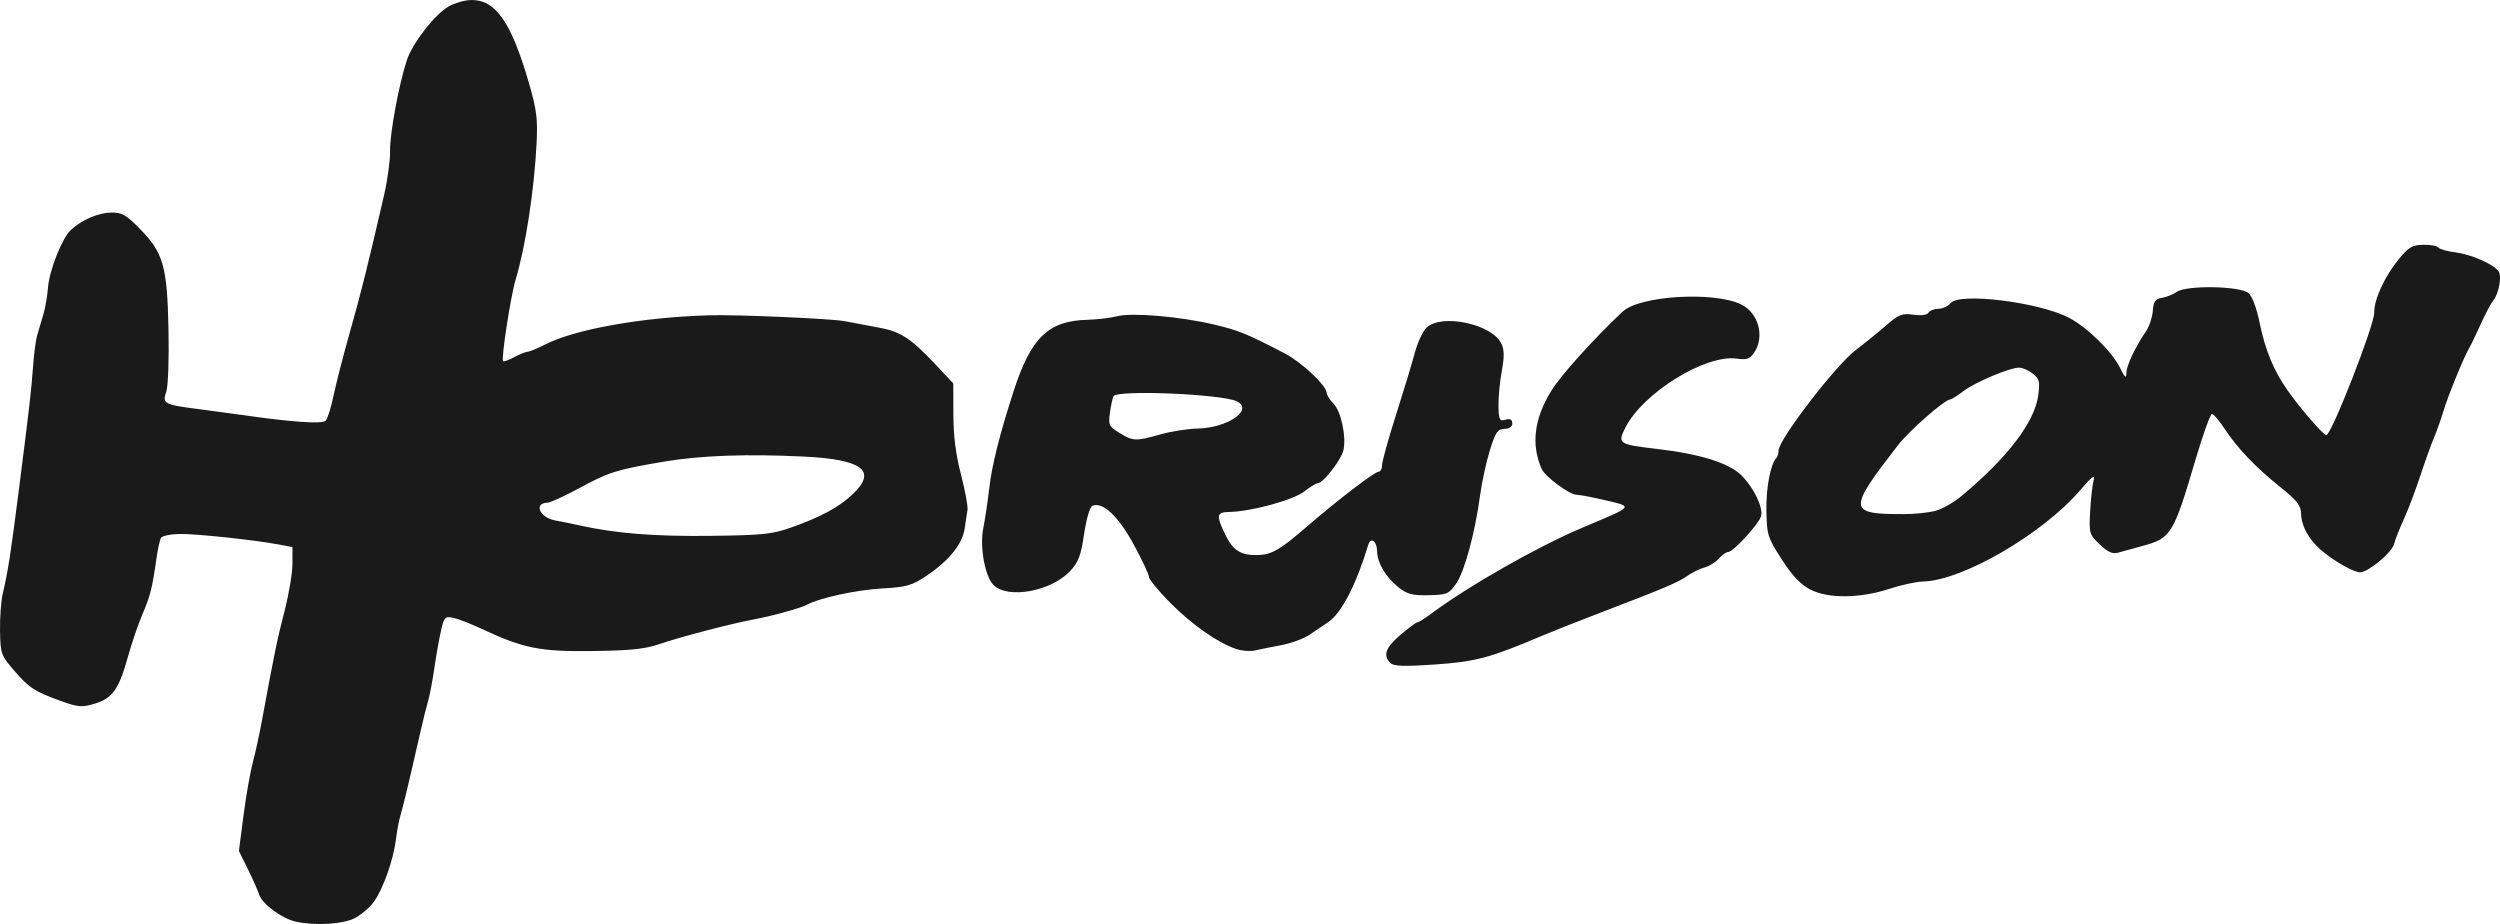
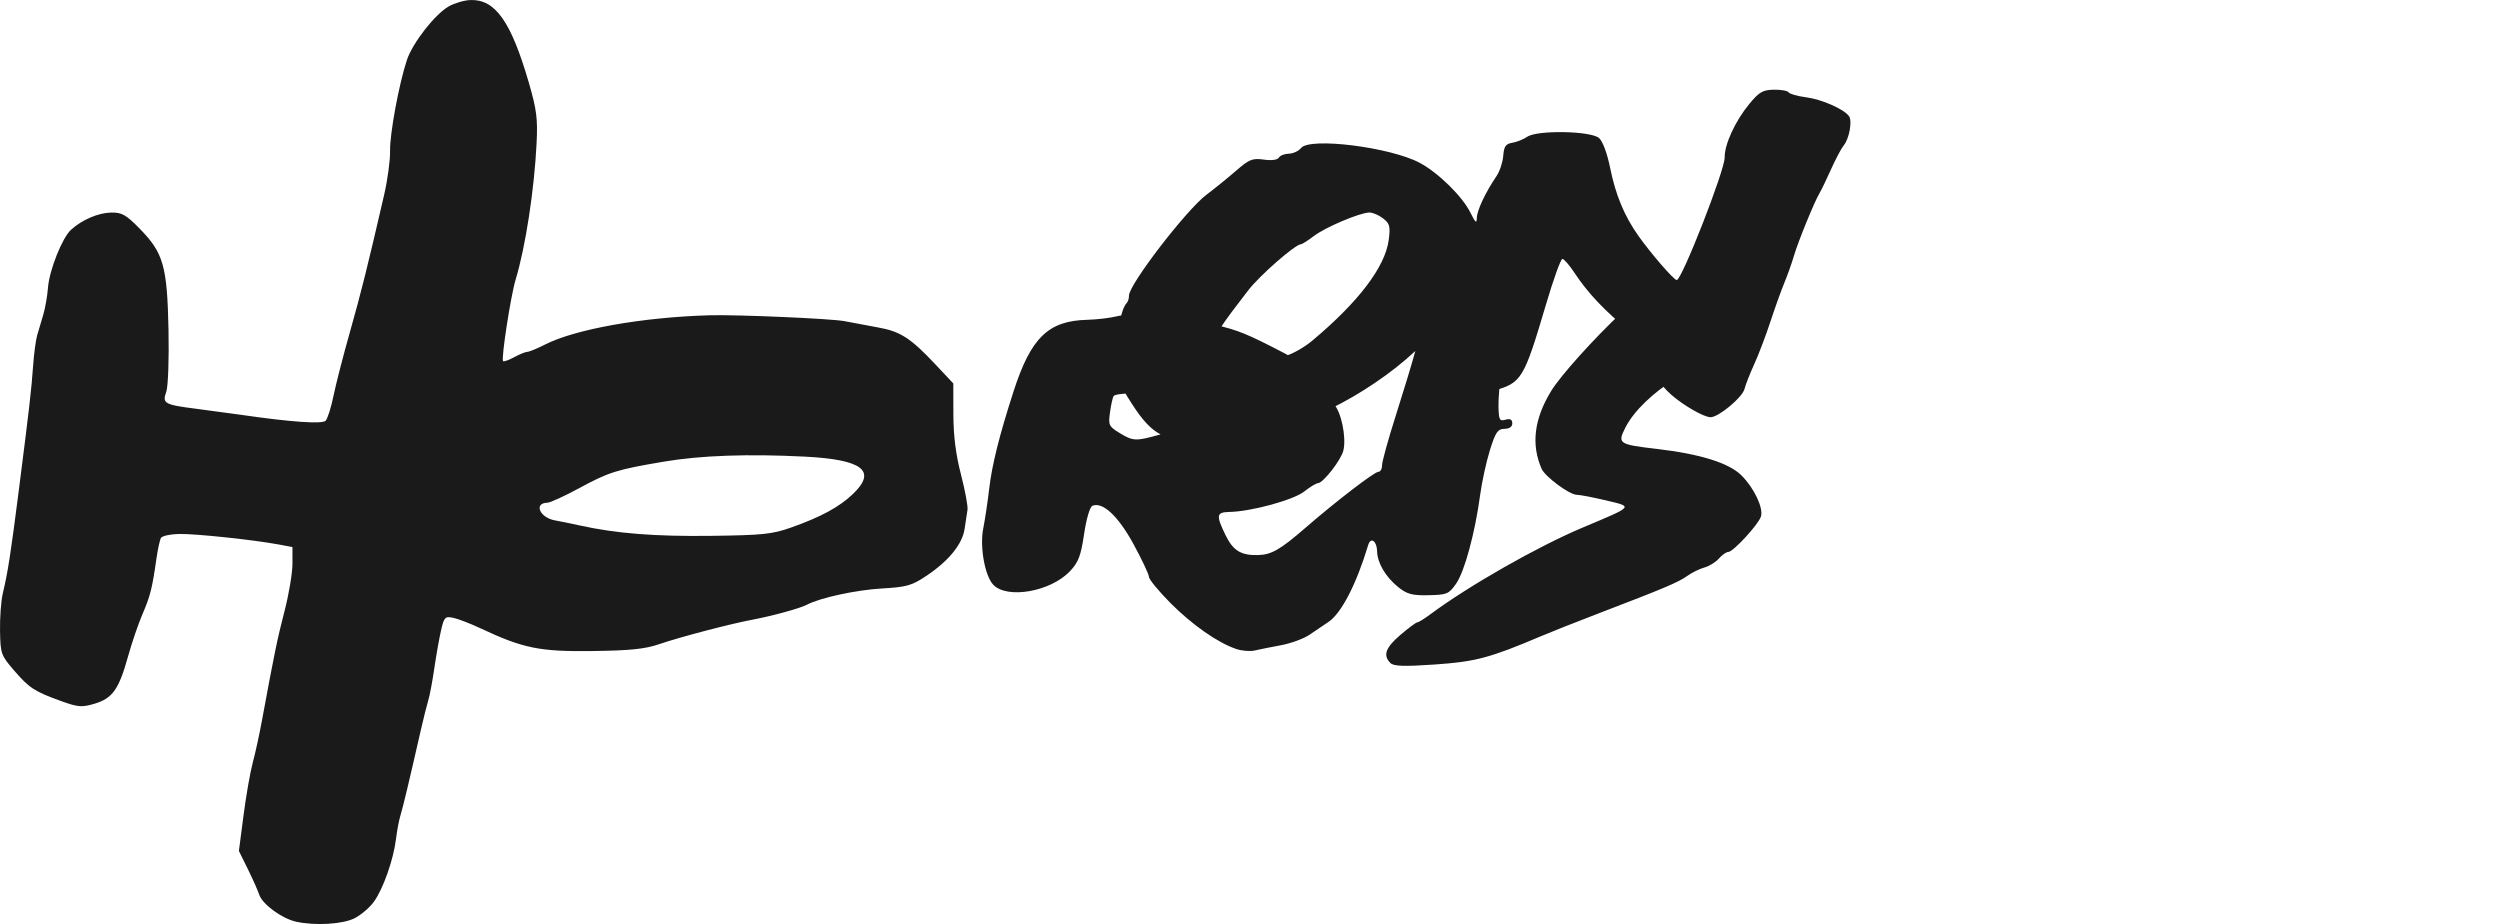
<svg xmlns="http://www.w3.org/2000/svg" xmlns:ns1="http://www.inkscape.org/namespaces/inkscape" xmlns:ns2="http://sodipodi.sourceforge.net/DTD/sodipodi-0.dtd" id="svg2985" version="1.1" ns1:version="0.48.5 r10040" width="760.235" height="280.987" ns2:docname="Horison_11_1970.svg">
  <defs id="defs2989" />
  <ns2:namedview pagecolor="#ffffff" bordercolor="#666666" borderopacity="1" objecttolerance="10" gridtolerance="10" guidetolerance="10" ns1:pageopacity="0" ns1:pageshadow="2" ns1:window-width="1366" ns1:window-height="705" id="namedview2987" showgrid="false" fit-margin-top="0" fit-margin-left="0" fit-margin-right="0" fit-margin-bottom="0" ns1:zoom="1.0945254" ns1:cx="369.59741" ns1:cy="122.3146" ns1:window-x="-8" ns1:window-y="-8" ns1:window-maximized="1" ns1:current-layer="svg2985" />
-   <path ns1:connector-curvature="0" id="path3007" d="m 90.056,280.284 c -4.295,-0.925 -10.273,-5.304 -11.233,-8.228 -0.413,-1.257 -1.971,-4.761 -3.463,-7.785 l -2.713,-5.5 1.41,-10.836 c 0.776,-5.96 2.033,-13.15 2.795,-15.978 0.762,-2.828 2.024,-8.607 2.805,-12.842 3.785,-20.516 4.665,-24.781 6.888,-33.38 1.315,-5.09 2.391,-11.531 2.39,-14.315 l -0.002,-5.061 -4.107,-0.77 c -7.618,-1.429 -25.445,-3.317 -30.353,-3.214 -2.68,0.056 -5.163,0.594 -5.518,1.196 -0.355,0.602 -0.986,3.491 -1.402,6.421 -1.272,8.95 -1.862,11.284 -4.245,16.809 -1.262,2.927 -3.238,8.721 -4.39,12.875 -2.747,9.902 -4.696,12.664 -10.09,14.296 -3.847,1.165 -5.066,1.08 -10.017,-0.698 -8.273,-2.971 -9.911,-4.028 -14.508,-9.359 -4.005,-4.645 -4.171,-5.114 -4.295,-12.132 -0.071,-4.015 0.315,-9.15 0.858,-11.411 1.524,-6.348 2.383,-11.886 4.857,-31.292 3.256,-25.536 3.817,-30.432 4.351,-37.929 0.261,-3.661 0.818,-7.815 1.239,-9.23 0.421,-1.415 1.253,-4.222 1.85,-6.238 0.597,-2.016 1.241,-5.711 1.43,-8.211 0.404,-5.321 4.316,-15.154 7.003,-17.6 3.337,-3.038 8.258,-5.154 12.179,-5.236 3.279,-0.069 4.542,0.645 8.758,4.951 7.167,7.321 8.303,11.312 8.707,30.591 0.186,8.859 -0.114,17.373 -0.666,18.922 -1.286,3.607 -0.67,3.956 9.21,5.221 4.308,0.552 10.372,1.37 13.475,1.819 15.36,2.221 24.738,2.874 25.772,1.796 0.585,-0.61 1.664,-4.038 2.398,-7.617 0.734,-3.579 2.976,-12.294 4.984,-19.367 3.378,-11.9 5.399,-20.007 10.401,-41.705 1.051,-4.56 1.863,-10.559 1.804,-13.332 -0.109,-5.177 2.688,-20.319 5.11,-27.654 1.711,-5.181 8.541,-13.937 12.734,-16.325 1.751,-0.997 4.723,-1.865 6.603,-1.928 7.553,-0.253 12.348,6.536 17.748,25.124 2.371,8.161 2.731,10.96 2.363,18.358 -0.713,14.323 -3.379,31.67 -6.39,41.578 -1.468,4.831 -4.441,24.141 -3.81,24.747 0.238,0.229 1.752,-0.308 3.364,-1.192 1.612,-0.884 3.419,-1.62 4.016,-1.636 0.597,-0.015 3.009,-1.008 5.359,-2.205 9.23,-4.7 29.629,-8.331 50.078,-8.913 8.303,-0.236 37.164,1.021 41.005,1.786 2.508,0.5 7.151,1.37 10.318,1.934 6.68,1.19 9.831,3.228 17.331,11.212 l 5.445,5.796 0.022,9.429 c 0.015,6.501 0.736,12.188 2.321,18.31 1.264,4.884 2.152,9.698 1.973,10.696 -0.179,0.999 -0.568,3.556 -0.863,5.684 -0.651,4.686 -4.738,9.76 -11.545,14.332 -4.501,3.023 -6.013,3.457 -13.586,3.896 -7.871,0.456 -18.824,2.824 -22.81,4.931 -2.095,1.107 -10.395,3.396 -16.423,4.529 -6.922,1.301 -22.187,5.3 -28.478,7.461 -4.368,1.5 -8.812,1.959 -20.409,2.108 -15.954,0.205 -20.997,-0.818 -33.891,-6.872 -3.124,-1.467 -6.893,-2.922 -8.375,-3.233 -2.475,-0.52 -2.777,-0.211 -3.703,3.788 -0.555,2.395 -1.477,7.586 -2.051,11.535 -0.573,3.949 -1.4,8.338 -1.837,9.754 -0.437,1.415 -1.478,5.579 -2.314,9.252 -3.531,15.528 -5.382,23.276 -6.137,25.695 -0.442,1.415 -1.054,4.65 -1.361,7.187 -0.764,6.319 -3.923,15.281 -6.759,19.172 -1.294,1.776 -3.928,4.017 -5.852,4.98 -3.651,1.827 -11.903,2.317 -17.763,1.055 z M 240.67,160.384 c 9.02,-3.198 14.563,-6.212 18.712,-10.175 7.357,-7.025 2.965,-10.45 -14.548,-11.345 -17.33,-0.885 -31.737,-0.376 -42.933,1.516 -14.41,2.436 -16.707,3.155 -25.795,8.078 -4.448,2.409 -8.775,4.395 -9.617,4.412 -4.304,0.09 -2.371,4.565 2.329,5.39 1.534,0.269 4.977,0.973 7.65,1.563 10.904,2.409 22.749,3.341 39.713,3.126 15.822,-0.2 18.655,-0.497 24.49,-2.566 z m 182.128,41.224 c -2.314,-2.327 -1.477,-4.662 3.061,-8.542 2.441,-2.087 4.75,-3.802 5.131,-3.81 0.381,-0.007 2.122,-1.078 3.869,-2.378 11.755,-8.747 32.692,-20.673 46.451,-26.46 15.673,-6.591 15.391,-6.265 7.115,-8.238 -3.921,-0.934 -7.962,-1.708 -8.979,-1.719 -2.189,-0.024 -9.601,-5.513 -10.642,-7.882 -3.247,-7.386 -2.298,-15.177 2.88,-23.665 2.863,-4.694 12.982,-15.936 21.739,-24.154 5.185,-4.865 27.839,-6.23 36.069,-2.174 5.265,2.595 7.21,9.755 3.966,14.6 -1.327,1.981 -2.216,2.292 -5.33,1.864 -9.601,-1.319 -28.593,10.477 -33.909,21.061 -2.398,4.775 -1.998,5.041 9.622,6.403 13.224,1.55 21.898,4.261 25.706,8.035 3.869,3.834 6.772,9.974 5.932,12.547 -0.8,2.451 -8.414,10.716 -9.901,10.747 -0.639,0.013 -1.939,0.92 -2.888,2.014 -0.949,1.094 -2.923,2.317 -4.385,2.716 -1.463,0.4 -3.821,1.558 -5.24,2.574 -2.702,1.934 -6.845,3.684 -26.924,11.374 -6.696,2.564 -14.65,5.714 -17.677,7 -15.364,6.527 -19.734,7.69 -32.106,8.549 -9.4,0.653 -12.558,0.545 -13.56,-0.463 z m -46.875,-4.253 c -5.651,-1.924 -13.374,-7.322 -19.979,-13.964 -3.591,-3.611 -6.542,-7.196 -6.558,-7.966 -0.016,-0.77 -2.129,-5.252 -4.695,-9.961 -4.652,-8.537 -9.363,-12.936 -12.487,-11.662 -0.78,0.318 -1.847,3.934 -2.537,8.593 -0.987,6.667 -1.731,8.611 -4.34,11.352 -5.897,6.193 -19.108,8.495 -23.295,4.058 -2.565,-2.718 -4.143,-11.625 -3.032,-17.119 0.513,-2.539 1.338,-8.047 1.831,-12.239 0.847,-7.187 3.082,-16.106 7.354,-29.343 5.303,-16.431 10.563,-21.551 22.454,-21.854 2.94,-0.075 7.014,-0.561 9.053,-1.08 4.598,-1.171 19.175,0.08 29.562,2.536 7.371,1.743 9.978,2.808 21.39,8.737 5.137,2.669 12.746,9.819 12.793,12.02 0.014,0.665 0.962,2.165 2.108,3.334 2.293,2.341 3.915,10.066 2.975,14.171 -0.653,2.853 -6.159,9.935 -7.749,9.969 -0.541,0.011 -2.426,1.154 -4.187,2.538 -3.269,2.57 -16.042,6.067 -22.665,6.206 -4.021,0.084 -4.186,0.925 -1.346,6.849 2.334,4.868 4.711,6.375 9.88,6.267 4.173,-0.087 6.817,-1.605 14.683,-8.427 9.214,-7.992 20.769,-16.859 22.003,-16.885 0.64,-0.013 1.145,-0.888 1.123,-1.943 -0.022,-1.055 1.862,-7.882 4.186,-15.172 2.324,-7.289 4.922,-15.857 5.773,-19.04 0.851,-3.183 2.464,-6.653 3.585,-7.711 4.598,-4.34 19.876,-1.089 22.727,4.836 0.928,1.928 0.961,3.992 0.136,8.454 -0.6,3.247 -1.047,8.018 -0.992,10.602 0.088,4.195 0.316,4.636 2.132,4.121 1.414,-0.402 2.044,-0.074 2.068,1.075 0.022,1.056 -0.838,1.671 -2.383,1.703 -2.056,0.043 -2.718,1.013 -4.423,6.484 -1.103,3.538 -2.439,9.664 -2.968,13.612 -1.541,11.49 -4.757,23.353 -7.319,26.998 -2.208,3.141 -2.783,3.382 -8.374,3.499 -4.984,0.104 -6.552,-0.317 -9.241,-2.485 -3.826,-3.085 -6.331,-7.341 -6.406,-10.882 -0.066,-3.136 -1.934,-4.456 -2.701,-1.909 -3.585,11.902 -8.136,20.727 -12.059,23.382 -1.457,0.986 -4.08,2.759 -5.831,3.941 -1.75,1.182 -5.632,2.603 -8.626,3.158 -2.994,0.555 -6.589,1.277 -7.988,1.604 -1.399,0.327 -3.935,0.121 -5.634,-0.457 z m -23.008,-65.265 c 3.22,-0.911 8.276,-1.707 11.235,-1.769 9.186,-0.192 17.17,-5.703 11.985,-8.272 -4.475,-2.217 -36.351,-3.558 -37.518,-1.578 -0.284,0.481 -0.771,2.718 -1.083,4.97 -0.529,3.821 -0.335,4.236 2.905,6.216 4.155,2.539 4.939,2.566 12.476,0.433 z m 197.526,47.166 c -2.892,-1.501 -5.449,-4.214 -8.629,-9.158 -4.277,-6.649 -4.527,-7.438 -4.665,-14.731 -0.132,-6.965 1.238,-14.228 3.037,-16.104 0.377,-0.393 0.672,-1.382 0.655,-2.197 -0.069,-3.292 17.426,-26.071 23.57,-30.689 2.456,-1.846 6.502,-5.126 8.992,-7.288 4.006,-3.48 4.975,-3.869 8.435,-3.39 2.407,0.333 4.169,0.101 4.585,-0.606 0.372,-0.631 1.743,-1.169 3.046,-1.197 1.303,-0.027 2.966,-0.799 3.694,-1.715 2.653,-3.337 27.11,-0.284 36.1,4.506 5.634,3.002 12.995,10.237 15.413,15.151 1.508,3.064 1.913,3.398 1.941,1.601 0.035,-2.269 2.616,-7.752 5.991,-12.729 0.984,-1.451 1.908,-4.232 2.052,-6.179 0.211,-2.851 0.744,-3.618 2.735,-3.942 1.36,-0.221 3.415,-1.048 4.566,-1.837 3.039,-2.084 19.309,-1.791 21.826,0.392 1.111,0.964 2.466,4.605 3.367,9.046 1.677,8.268 4.273,14.537 8.523,20.581 3.784,5.381 10.882,13.578 11.743,13.56 1.565,-0.033 14.65,-33.513 14.571,-37.283 -0.082,-3.926 3.173,-11.005 7.467,-16.24 2.988,-3.643 4.1,-4.293 7.46,-4.363 2.172,-0.046 4.209,0.319 4.527,0.81 0.318,0.491 2.709,1.167 5.315,1.502 4.753,0.611 11.585,3.626 13.061,5.764 1.024,1.483 0.038,6.861 -1.625,8.864 -0.713,0.859 -2.443,4.116 -3.845,7.239 -1.402,3.123 -2.97,6.377 -3.486,7.232 -1.562,2.591 -6.513,14.701 -7.801,19.082 -0.666,2.264 -1.983,5.973 -2.928,8.243 -0.945,2.27 -2.858,7.602 -4.252,11.85 -1.394,4.248 -3.599,10.046 -4.9,12.886 -1.301,2.84 -2.632,6.229 -2.958,7.533 -0.638,2.554 -7.809,8.544 -10.291,8.596 -1.954,0.041 -8.178,-3.505 -11.962,-6.815 -3.802,-3.326 -5.941,-7.261 -6.021,-11.077 -0.052,-2.463 -1.273,-3.997 -6.538,-8.213 -7.451,-5.965 -12.85,-11.652 -16.87,-17.769 -1.55,-2.358 -3.217,-4.279 -3.706,-4.269 -0.488,0.01 -2.703,6.154 -4.922,13.653 -6.828,23.076 -7.43,24.06 -16.182,26.468 -2.878,0.792 -6.248,1.719 -7.487,2.059 -1.637,0.45 -3.151,-0.241 -5.535,-2.527 -3.171,-3.041 -3.269,-3.378 -2.909,-10.023 0.205,-3.782 0.682,-8.033 1.06,-9.447 0.526,-1.966 -0.43,-1.268 -4.065,2.972 -11.404,13.302 -35.816,27.504 -47.751,27.778 -2.089,0.048 -6.768,1.063 -10.399,2.255 -8.893,2.921 -18.564,2.987 -24.003,0.165 z m 37.998,-23.877 c 2.054,-0.523 5.644,-2.543 7.979,-4.489 14.182,-11.822 22.357,-22.574 23.414,-30.796 0.53,-4.12 0.312,-4.938 -1.734,-6.525 -1.287,-0.998 -3.168,-1.798 -4.18,-1.776 -2.95,0.062 -13.399,4.499 -16.889,7.171 -1.762,1.35 -3.512,2.46 -3.889,2.468 -1.739,0.036 -12.519,9.466 -16.064,14.051 -15.29,19.778 -15.184,20.877 2.004,20.854 3.093,-0.005 7.305,-0.435 9.358,-0.958 z" style="fill:#1a1a1a" ns2:nodetypes="csscssssccscssssssssssssssssssssscssscsssssscscssssscsscsssssssssssssssssccsssssssssscscsssssssssssssccscssssccscsssssssssssscsscssscsccsssscsscssssssssssscccssssssssssccsssccsssscssssssccssssssscssscscsssscsscsscscsssssssssscs" />
+   <path ns1:connector-curvature="0" id="path3007" d="m 90.056,280.284 c -4.295,-0.925 -10.273,-5.304 -11.233,-8.228 -0.413,-1.257 -1.971,-4.761 -3.463,-7.785 l -2.713,-5.5 1.41,-10.836 c 0.776,-5.96 2.033,-13.15 2.795,-15.978 0.762,-2.828 2.024,-8.607 2.805,-12.842 3.785,-20.516 4.665,-24.781 6.888,-33.38 1.315,-5.09 2.391,-11.531 2.39,-14.315 l -0.002,-5.061 -4.107,-0.77 c -7.618,-1.429 -25.445,-3.317 -30.353,-3.214 -2.68,0.056 -5.163,0.594 -5.518,1.196 -0.355,0.602 -0.986,3.491 -1.402,6.421 -1.272,8.95 -1.862,11.284 -4.245,16.809 -1.262,2.927 -3.238,8.721 -4.39,12.875 -2.747,9.902 -4.696,12.664 -10.09,14.296 -3.847,1.165 -5.066,1.08 -10.017,-0.698 -8.273,-2.971 -9.911,-4.028 -14.508,-9.359 -4.005,-4.645 -4.171,-5.114 -4.295,-12.132 -0.071,-4.015 0.315,-9.15 0.858,-11.411 1.524,-6.348 2.383,-11.886 4.857,-31.292 3.256,-25.536 3.817,-30.432 4.351,-37.929 0.261,-3.661 0.818,-7.815 1.239,-9.23 0.421,-1.415 1.253,-4.222 1.85,-6.238 0.597,-2.016 1.241,-5.711 1.43,-8.211 0.404,-5.321 4.316,-15.154 7.003,-17.6 3.337,-3.038 8.258,-5.154 12.179,-5.236 3.279,-0.069 4.542,0.645 8.758,4.951 7.167,7.321 8.303,11.312 8.707,30.591 0.186,8.859 -0.114,17.373 -0.666,18.922 -1.286,3.607 -0.67,3.956 9.21,5.221 4.308,0.552 10.372,1.37 13.475,1.819 15.36,2.221 24.738,2.874 25.772,1.796 0.585,-0.61 1.664,-4.038 2.398,-7.617 0.734,-3.579 2.976,-12.294 4.984,-19.367 3.378,-11.9 5.399,-20.007 10.401,-41.705 1.051,-4.56 1.863,-10.559 1.804,-13.332 -0.109,-5.177 2.688,-20.319 5.11,-27.654 1.711,-5.181 8.541,-13.937 12.734,-16.325 1.751,-0.997 4.723,-1.865 6.603,-1.928 7.553,-0.253 12.348,6.536 17.748,25.124 2.371,8.161 2.731,10.96 2.363,18.358 -0.713,14.323 -3.379,31.67 -6.39,41.578 -1.468,4.831 -4.441,24.141 -3.81,24.747 0.238,0.229 1.752,-0.308 3.364,-1.192 1.612,-0.884 3.419,-1.62 4.016,-1.636 0.597,-0.015 3.009,-1.008 5.359,-2.205 9.23,-4.7 29.629,-8.331 50.078,-8.913 8.303,-0.236 37.164,1.021 41.005,1.786 2.508,0.5 7.151,1.37 10.318,1.934 6.68,1.19 9.831,3.228 17.331,11.212 l 5.445,5.796 0.022,9.429 c 0.015,6.501 0.736,12.188 2.321,18.31 1.264,4.884 2.152,9.698 1.973,10.696 -0.179,0.999 -0.568,3.556 -0.863,5.684 -0.651,4.686 -4.738,9.76 -11.545,14.332 -4.501,3.023 -6.013,3.457 -13.586,3.896 -7.871,0.456 -18.824,2.824 -22.81,4.931 -2.095,1.107 -10.395,3.396 -16.423,4.529 -6.922,1.301 -22.187,5.3 -28.478,7.461 -4.368,1.5 -8.812,1.959 -20.409,2.108 -15.954,0.205 -20.997,-0.818 -33.891,-6.872 -3.124,-1.467 -6.893,-2.922 -8.375,-3.233 -2.475,-0.52 -2.777,-0.211 -3.703,3.788 -0.555,2.395 -1.477,7.586 -2.051,11.535 -0.573,3.949 -1.4,8.338 -1.837,9.754 -0.437,1.415 -1.478,5.579 -2.314,9.252 -3.531,15.528 -5.382,23.276 -6.137,25.695 -0.442,1.415 -1.054,4.65 -1.361,7.187 -0.764,6.319 -3.923,15.281 -6.759,19.172 -1.294,1.776 -3.928,4.017 -5.852,4.98 -3.651,1.827 -11.903,2.317 -17.763,1.055 z M 240.67,160.384 c 9.02,-3.198 14.563,-6.212 18.712,-10.175 7.357,-7.025 2.965,-10.45 -14.548,-11.345 -17.33,-0.885 -31.737,-0.376 -42.933,1.516 -14.41,2.436 -16.707,3.155 -25.795,8.078 -4.448,2.409 -8.775,4.395 -9.617,4.412 -4.304,0.09 -2.371,4.565 2.329,5.39 1.534,0.269 4.977,0.973 7.65,1.563 10.904,2.409 22.749,3.341 39.713,3.126 15.822,-0.2 18.655,-0.497 24.49,-2.566 z m 182.128,41.224 c -2.314,-2.327 -1.477,-4.662 3.061,-8.542 2.441,-2.087 4.75,-3.802 5.131,-3.81 0.381,-0.007 2.122,-1.078 3.869,-2.378 11.755,-8.747 32.692,-20.673 46.451,-26.46 15.673,-6.591 15.391,-6.265 7.115,-8.238 -3.921,-0.934 -7.962,-1.708 -8.979,-1.719 -2.189,-0.024 -9.601,-5.513 -10.642,-7.882 -3.247,-7.386 -2.298,-15.177 2.88,-23.665 2.863,-4.694 12.982,-15.936 21.739,-24.154 5.185,-4.865 27.839,-6.23 36.069,-2.174 5.265,2.595 7.21,9.755 3.966,14.6 -1.327,1.981 -2.216,2.292 -5.33,1.864 -9.601,-1.319 -28.593,10.477 -33.909,21.061 -2.398,4.775 -1.998,5.041 9.622,6.403 13.224,1.55 21.898,4.261 25.706,8.035 3.869,3.834 6.772,9.974 5.932,12.547 -0.8,2.451 -8.414,10.716 -9.901,10.747 -0.639,0.013 -1.939,0.92 -2.888,2.014 -0.949,1.094 -2.923,2.317 -4.385,2.716 -1.463,0.4 -3.821,1.558 -5.24,2.574 -2.702,1.934 -6.845,3.684 -26.924,11.374 -6.696,2.564 -14.65,5.714 -17.677,7 -15.364,6.527 -19.734,7.69 -32.106,8.549 -9.4,0.653 -12.558,0.545 -13.56,-0.463 z m -46.875,-4.253 c -5.651,-1.924 -13.374,-7.322 -19.979,-13.964 -3.591,-3.611 -6.542,-7.196 -6.558,-7.966 -0.016,-0.77 -2.129,-5.252 -4.695,-9.961 -4.652,-8.537 -9.363,-12.936 -12.487,-11.662 -0.78,0.318 -1.847,3.934 -2.537,8.593 -0.987,6.667 -1.731,8.611 -4.34,11.352 -5.897,6.193 -19.108,8.495 -23.295,4.058 -2.565,-2.718 -4.143,-11.625 -3.032,-17.119 0.513,-2.539 1.338,-8.047 1.831,-12.239 0.847,-7.187 3.082,-16.106 7.354,-29.343 5.303,-16.431 10.563,-21.551 22.454,-21.854 2.94,-0.075 7.014,-0.561 9.053,-1.08 4.598,-1.171 19.175,0.08 29.562,2.536 7.371,1.743 9.978,2.808 21.39,8.737 5.137,2.669 12.746,9.819 12.793,12.02 0.014,0.665 0.962,2.165 2.108,3.334 2.293,2.341 3.915,10.066 2.975,14.171 -0.653,2.853 -6.159,9.935 -7.749,9.969 -0.541,0.011 -2.426,1.154 -4.187,2.538 -3.269,2.57 -16.042,6.067 -22.665,6.206 -4.021,0.084 -4.186,0.925 -1.346,6.849 2.334,4.868 4.711,6.375 9.88,6.267 4.173,-0.087 6.817,-1.605 14.683,-8.427 9.214,-7.992 20.769,-16.859 22.003,-16.885 0.64,-0.013 1.145,-0.888 1.123,-1.943 -0.022,-1.055 1.862,-7.882 4.186,-15.172 2.324,-7.289 4.922,-15.857 5.773,-19.04 0.851,-3.183 2.464,-6.653 3.585,-7.711 4.598,-4.34 19.876,-1.089 22.727,4.836 0.928,1.928 0.961,3.992 0.136,8.454 -0.6,3.247 -1.047,8.018 -0.992,10.602 0.088,4.195 0.316,4.636 2.132,4.121 1.414,-0.402 2.044,-0.074 2.068,1.075 0.022,1.056 -0.838,1.671 -2.383,1.703 -2.056,0.043 -2.718,1.013 -4.423,6.484 -1.103,3.538 -2.439,9.664 -2.968,13.612 -1.541,11.49 -4.757,23.353 -7.319,26.998 -2.208,3.141 -2.783,3.382 -8.374,3.499 -4.984,0.104 -6.552,-0.317 -9.241,-2.485 -3.826,-3.085 -6.331,-7.341 -6.406,-10.882 -0.066,-3.136 -1.934,-4.456 -2.701,-1.909 -3.585,11.902 -8.136,20.727 -12.059,23.382 -1.457,0.986 -4.08,2.759 -5.831,3.941 -1.75,1.182 -5.632,2.603 -8.626,3.158 -2.994,0.555 -6.589,1.277 -7.988,1.604 -1.399,0.327 -3.935,0.121 -5.634,-0.457 z m -23.008,-65.265 c 3.22,-0.911 8.276,-1.707 11.235,-1.769 9.186,-0.192 17.17,-5.703 11.985,-8.272 -4.475,-2.217 -36.351,-3.558 -37.518,-1.578 -0.284,0.481 -0.771,2.718 -1.083,4.97 -0.529,3.821 -0.335,4.236 2.905,6.216 4.155,2.539 4.939,2.566 12.476,0.433 z c -2.892,-1.501 -5.449,-4.214 -8.629,-9.158 -4.277,-6.649 -4.527,-7.438 -4.665,-14.731 -0.132,-6.965 1.238,-14.228 3.037,-16.104 0.377,-0.393 0.672,-1.382 0.655,-2.197 -0.069,-3.292 17.426,-26.071 23.57,-30.689 2.456,-1.846 6.502,-5.126 8.992,-7.288 4.006,-3.48 4.975,-3.869 8.435,-3.39 2.407,0.333 4.169,0.101 4.585,-0.606 0.372,-0.631 1.743,-1.169 3.046,-1.197 1.303,-0.027 2.966,-0.799 3.694,-1.715 2.653,-3.337 27.11,-0.284 36.1,4.506 5.634,3.002 12.995,10.237 15.413,15.151 1.508,3.064 1.913,3.398 1.941,1.601 0.035,-2.269 2.616,-7.752 5.991,-12.729 0.984,-1.451 1.908,-4.232 2.052,-6.179 0.211,-2.851 0.744,-3.618 2.735,-3.942 1.36,-0.221 3.415,-1.048 4.566,-1.837 3.039,-2.084 19.309,-1.791 21.826,0.392 1.111,0.964 2.466,4.605 3.367,9.046 1.677,8.268 4.273,14.537 8.523,20.581 3.784,5.381 10.882,13.578 11.743,13.56 1.565,-0.033 14.65,-33.513 14.571,-37.283 -0.082,-3.926 3.173,-11.005 7.467,-16.24 2.988,-3.643 4.1,-4.293 7.46,-4.363 2.172,-0.046 4.209,0.319 4.527,0.81 0.318,0.491 2.709,1.167 5.315,1.502 4.753,0.611 11.585,3.626 13.061,5.764 1.024,1.483 0.038,6.861 -1.625,8.864 -0.713,0.859 -2.443,4.116 -3.845,7.239 -1.402,3.123 -2.97,6.377 -3.486,7.232 -1.562,2.591 -6.513,14.701 -7.801,19.082 -0.666,2.264 -1.983,5.973 -2.928,8.243 -0.945,2.27 -2.858,7.602 -4.252,11.85 -1.394,4.248 -3.599,10.046 -4.9,12.886 -1.301,2.84 -2.632,6.229 -2.958,7.533 -0.638,2.554 -7.809,8.544 -10.291,8.596 -1.954,0.041 -8.178,-3.505 -11.962,-6.815 -3.802,-3.326 -5.941,-7.261 -6.021,-11.077 -0.052,-2.463 -1.273,-3.997 -6.538,-8.213 -7.451,-5.965 -12.85,-11.652 -16.87,-17.769 -1.55,-2.358 -3.217,-4.279 -3.706,-4.269 -0.488,0.01 -2.703,6.154 -4.922,13.653 -6.828,23.076 -7.43,24.06 -16.182,26.468 -2.878,0.792 -6.248,1.719 -7.487,2.059 -1.637,0.45 -3.151,-0.241 -5.535,-2.527 -3.171,-3.041 -3.269,-3.378 -2.909,-10.023 0.205,-3.782 0.682,-8.033 1.06,-9.447 0.526,-1.966 -0.43,-1.268 -4.065,2.972 -11.404,13.302 -35.816,27.504 -47.751,27.778 -2.089,0.048 -6.768,1.063 -10.399,2.255 -8.893,2.921 -18.564,2.987 -24.003,0.165 z m 37.998,-23.877 c 2.054,-0.523 5.644,-2.543 7.979,-4.489 14.182,-11.822 22.357,-22.574 23.414,-30.796 0.53,-4.12 0.312,-4.938 -1.734,-6.525 -1.287,-0.998 -3.168,-1.798 -4.18,-1.776 -2.95,0.062 -13.399,4.499 -16.889,7.171 -1.762,1.35 -3.512,2.46 -3.889,2.468 -1.739,0.036 -12.519,9.466 -16.064,14.051 -15.29,19.778 -15.184,20.877 2.004,20.854 3.093,-0.005 7.305,-0.435 9.358,-0.958 z" style="fill:#1a1a1a" ns2:nodetypes="csscssssccscssssssssssssssssssssscssscsssssscscssssscsscsssssssssssssssssccsssssssssscscsssssssssssssccscssssccscsssssssssssscsscssscsccsssscsscssssssssssscccssssssssssccsssccsssscssssssccssssssscssscscsssscsscsscscsssssssssscs" />
</svg>